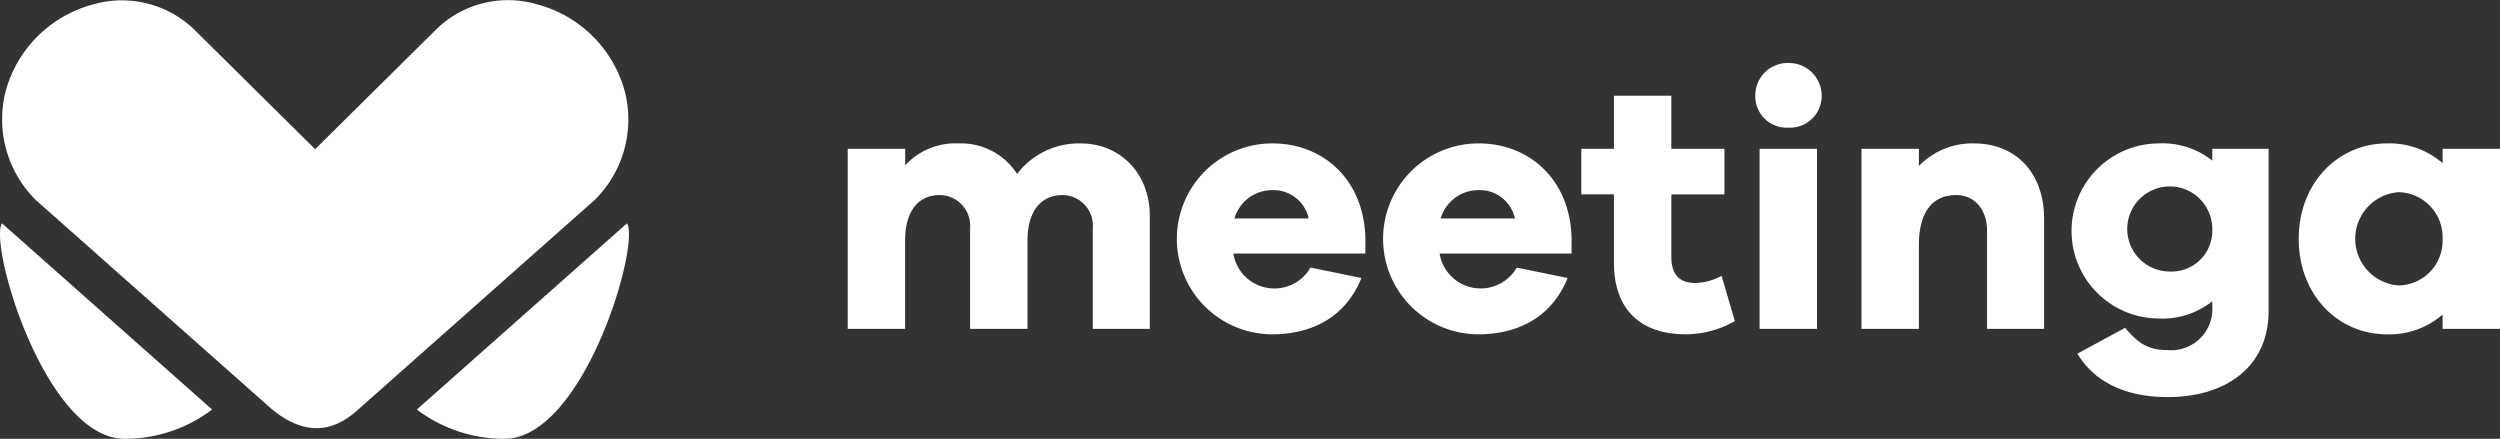
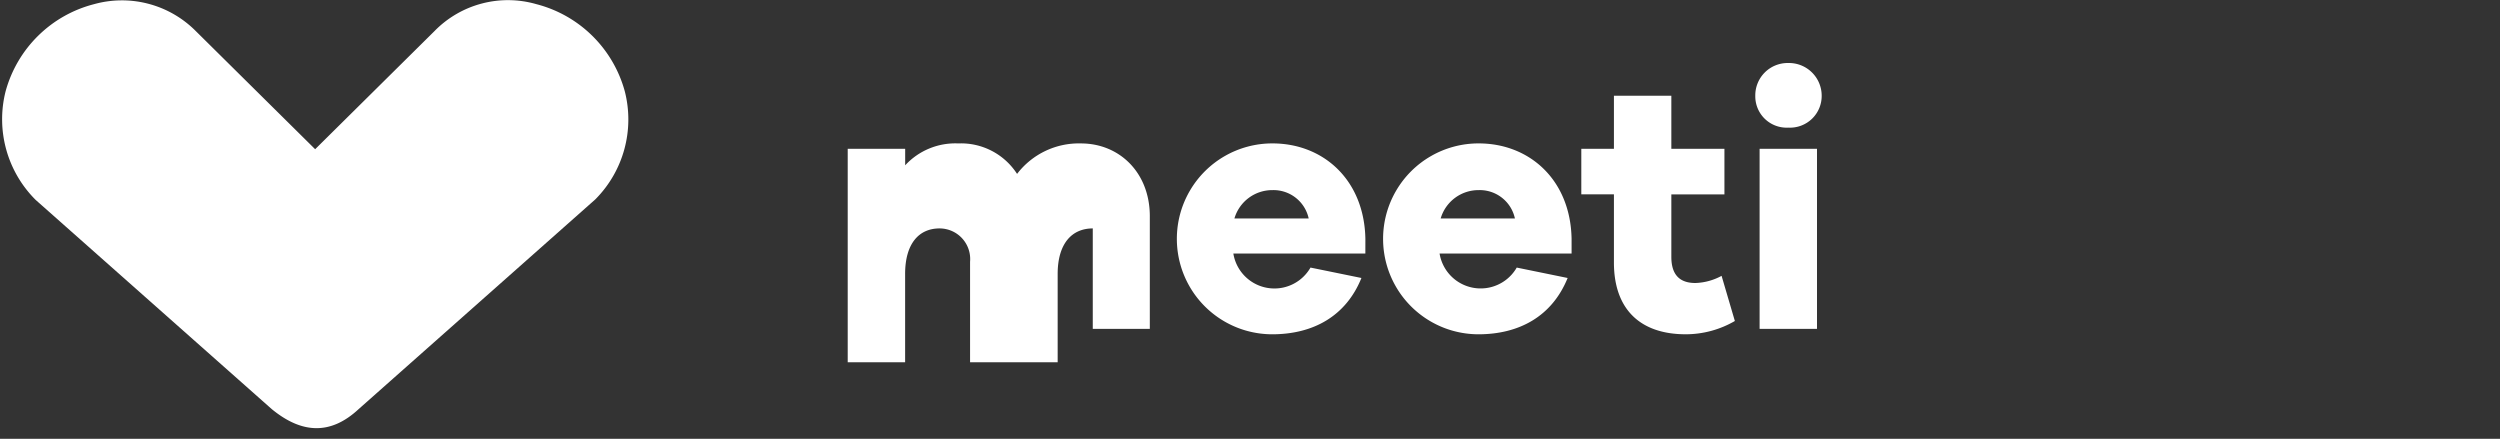
<svg xmlns="http://www.w3.org/2000/svg" width="227.884" height="39.998" viewBox="0 0 227.884 39.998">
  <rect x="0" y="0" width="227.884" height="39.998" fill="#333333" stroke="none" />
  <defs>
    <style>.a{fill:#fff;}</style>
  </defs>
  <g transform="translate(-32.223 -13.826)">
    <g transform="translate(109.495 19.573)">
-       <path class="a" d="M100.4,138.321V148.59H95.2v-9.158a2.784,2.784,0,0,0-2.75-3.04c-1.927,0-3.2,1.408-3.2,4.153v8.045H84.015v-9.158a2.791,2.791,0,0,0-2.781-3.04c-1.9,0-3.139,1.408-3.139,4.153v8.045H72.862V132.173H78.1v1.506a6.21,6.21,0,0,1,4.839-1.995,6.078,6.078,0,0,1,5.361,2.778,7.085,7.085,0,0,1,5.825-2.778C97.619,131.684,100.4,134.332,100.4,138.321Z" transform="translate(-72.862 -124.357)" />
+       <path class="a" d="M100.4,138.321V148.59H95.2v-9.158c-1.927,0-3.2,1.408-3.2,4.153v8.045H84.015v-9.158a2.791,2.791,0,0,0-2.781-3.04c-1.9,0-3.139,1.408-3.139,4.153v8.045H72.862V132.173H78.1v1.506a6.21,6.21,0,0,1,4.839-1.995,6.078,6.078,0,0,1,5.361,2.778,7.085,7.085,0,0,1,5.825-2.778C97.619,131.684,100.4,134.332,100.4,138.321Z" transform="translate(-72.862 -124.357)" />
      <path class="a" d="M104.7,141.722H92.667A3.792,3.792,0,0,0,99.7,143l4.642.949c-1.4,3.466-4.381,5.133-8.141,5.133a8.7,8.7,0,0,1,.033-17.4c4.642,0,8.372,3.335,8.468,8.7Zm-11.934-3.2h6.768a3.279,3.279,0,0,0-3.3-2.582A3.594,3.594,0,0,0,92.766,138.518Z" transform="translate(-57.515 -124.357)" />
      <path class="a" d="M113.888,141.722H101.855A3.794,3.794,0,0,0,108.888,143l4.64.949c-1.406,3.466-4.381,5.133-8.139,5.133a8.7,8.7,0,0,1,.033-17.4c4.64,0,8.372,3.335,8.466,8.7Zm-11.932-3.2h6.766a3.275,3.275,0,0,0-3.3-2.582A3.59,3.59,0,0,0,101.956,138.518Z" transform="translate(-47.904 -124.357)" />
      <path class="a" d="M119.542,150.094a8.922,8.922,0,0,1-4.479,1.211c-4.092,0-6.545-2.224-6.545-6.541V138.55h-2.973V134.4h2.973v-4.839h5.234V134.4h4.839v4.153h-4.839v5.692c0,1.7.818,2.386,2.191,2.386a5.34,5.34,0,0,0,2.388-.653Z" transform="translate(-38.675 -126.581)" />
      <path class="a" d="M119.348,131.08a2.891,2.891,0,0,1-3.044,2.91,2.859,2.859,0,0,1-3.008-2.91A2.95,2.95,0,0,1,116.3,128.1,2.983,2.983,0,0,1,119.348,131.08Zm-5.659,21.256V135.919h5.232v16.417Z" transform="translate(-30.567 -128.103)" />
-       <path class="a" d="M134.671,138.518V148.59h-5.2v-8.962c0-1.929-1.146-3.237-2.813-3.237-2.06,0-3.4,1.408-3.4,4.579v7.619h-5.232V132.173h5.232v1.569a6.77,6.77,0,0,1,5.033-2.058C132.118,131.684,134.671,134.4,134.671,138.518Z" transform="translate(-25.618 -124.357)" />
-       <path class="a" d="M145.359,146.955c0,5.068-3.859,7.849-9.191,7.849-3.761,0-6.639-1.307-8.239-3.957l4.35-2.353c1.242,1.469,2.157,2.025,3.861,2.025a3.751,3.751,0,0,0,4.086-3.99v-.458a7.324,7.324,0,0,1-4.939,1.569,7.979,7.979,0,0,1,0-15.957,7.325,7.325,0,0,1,4.939,1.569v-1.08h5.133Zm-5.133-7.357a3.877,3.877,0,1,0-3.826,3.761A3.707,3.707,0,0,0,140.226,139.6Z" transform="translate(-15.84 -124.357)" />
-       <path class="a" d="M155.854,148.59H150.62v-1.307a7.39,7.39,0,0,1-5.1,1.8c-4.35,0-8.012-3.5-8.012-8.7,0-5.166,3.662-8.7,8.012-8.7a7.38,7.38,0,0,1,5.1,1.8v-1.309h5.234Zm-5.234-8.209a4.1,4.1,0,0,0-4.02-4.252,4.262,4.262,0,0,0,0,8.5A4.076,4.076,0,0,0,150.62,140.382Z" transform="translate(-5.242 -124.357)" />
    </g>
    <g transform="translate(32.223 13.826)">
      <path class="a" d="M81.8,92.129a10.376,10.376,0,0,0,2.751,9.888l21.5,19.051c2.805,2.311,5.422,2.344,7.927.018l21.588-19.131a10.324,10.324,0,0,0,2.684-9.828,11.266,11.266,0,0,0-8.065-7.96,9.359,9.359,0,0,0-9.277,2.446L110.021,97.389,99.141,86.621a9.493,9.493,0,0,0-9.279-2.452A11.262,11.262,0,0,0,81.8,92.129Z" transform="translate(-81.294 -83.788)" />
-       <path class="a" d="M118.685,120.79a13.176,13.176,0,0,0,7.965,2.669c7.249,0,12.41-17.683,11.191-19.644Z" transform="translate(-80.686 -83.46)" />
-       <path class="a" d="M100.632,120.79a13.176,13.176,0,0,1-7.965,2.669c-7.249,0-12.41-17.683-11.191-19.644Z" transform="translate(-81.297 -83.46)" />
    </g>
  </g>
</svg>